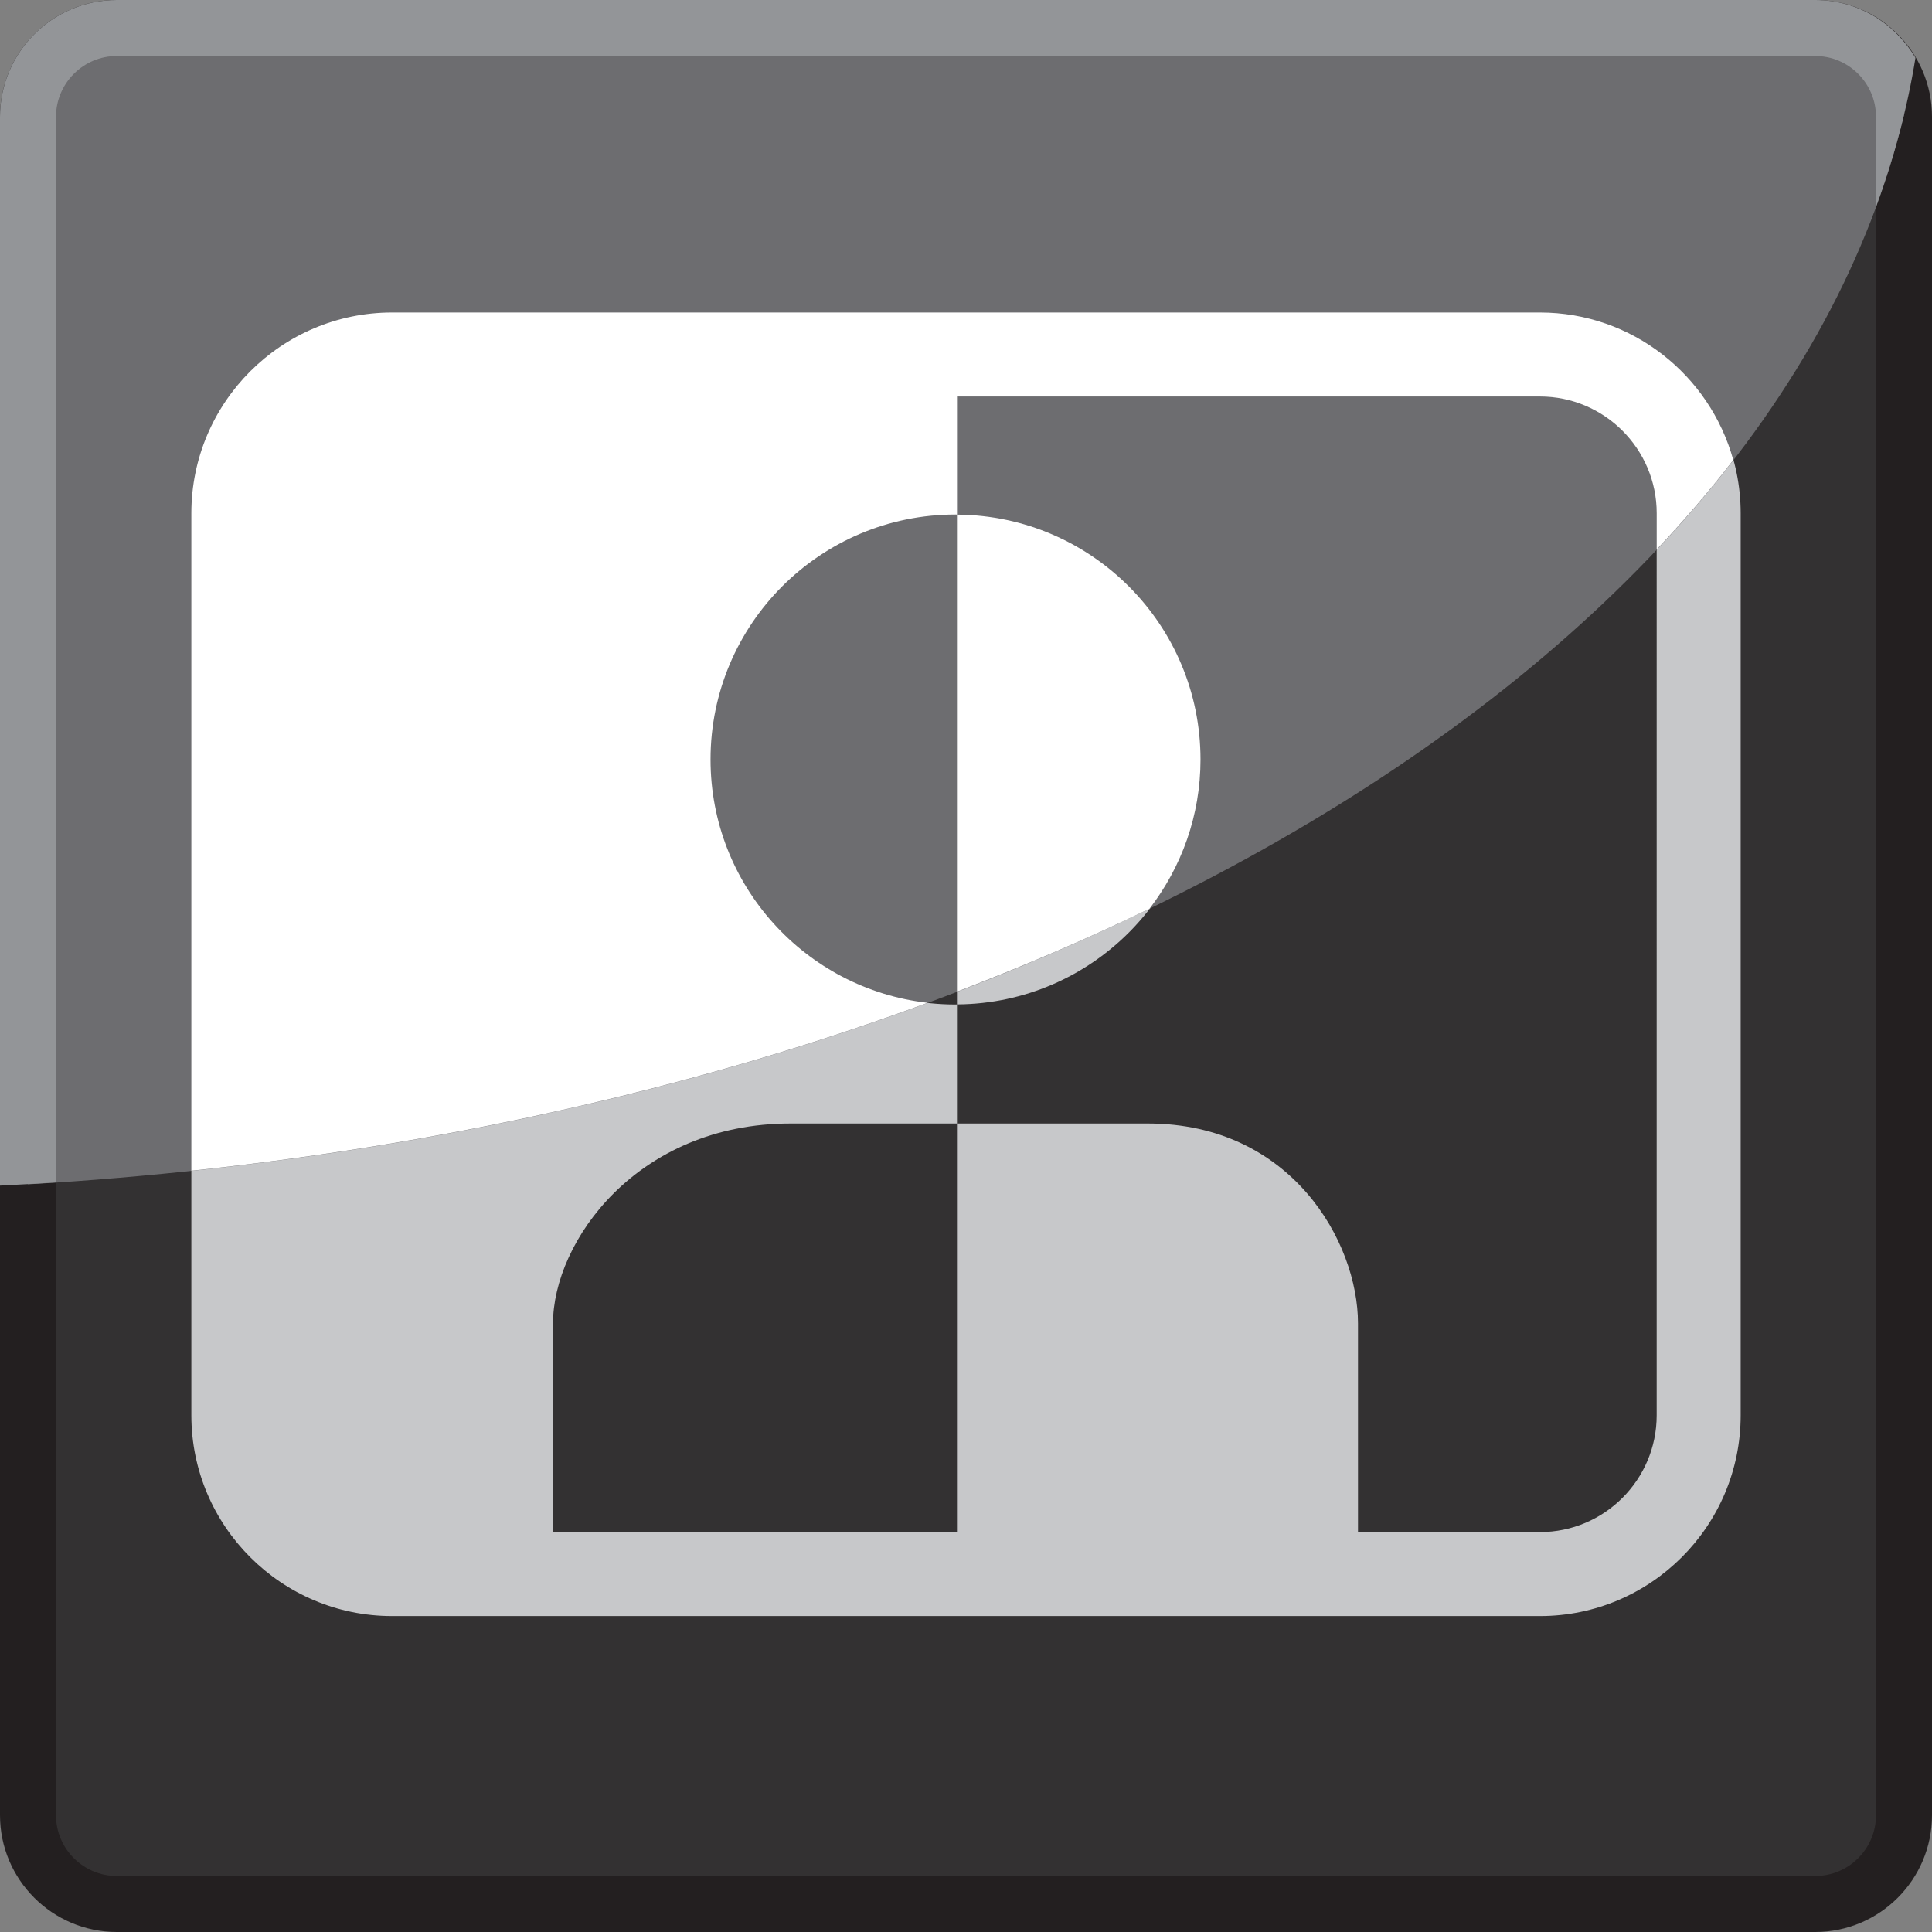
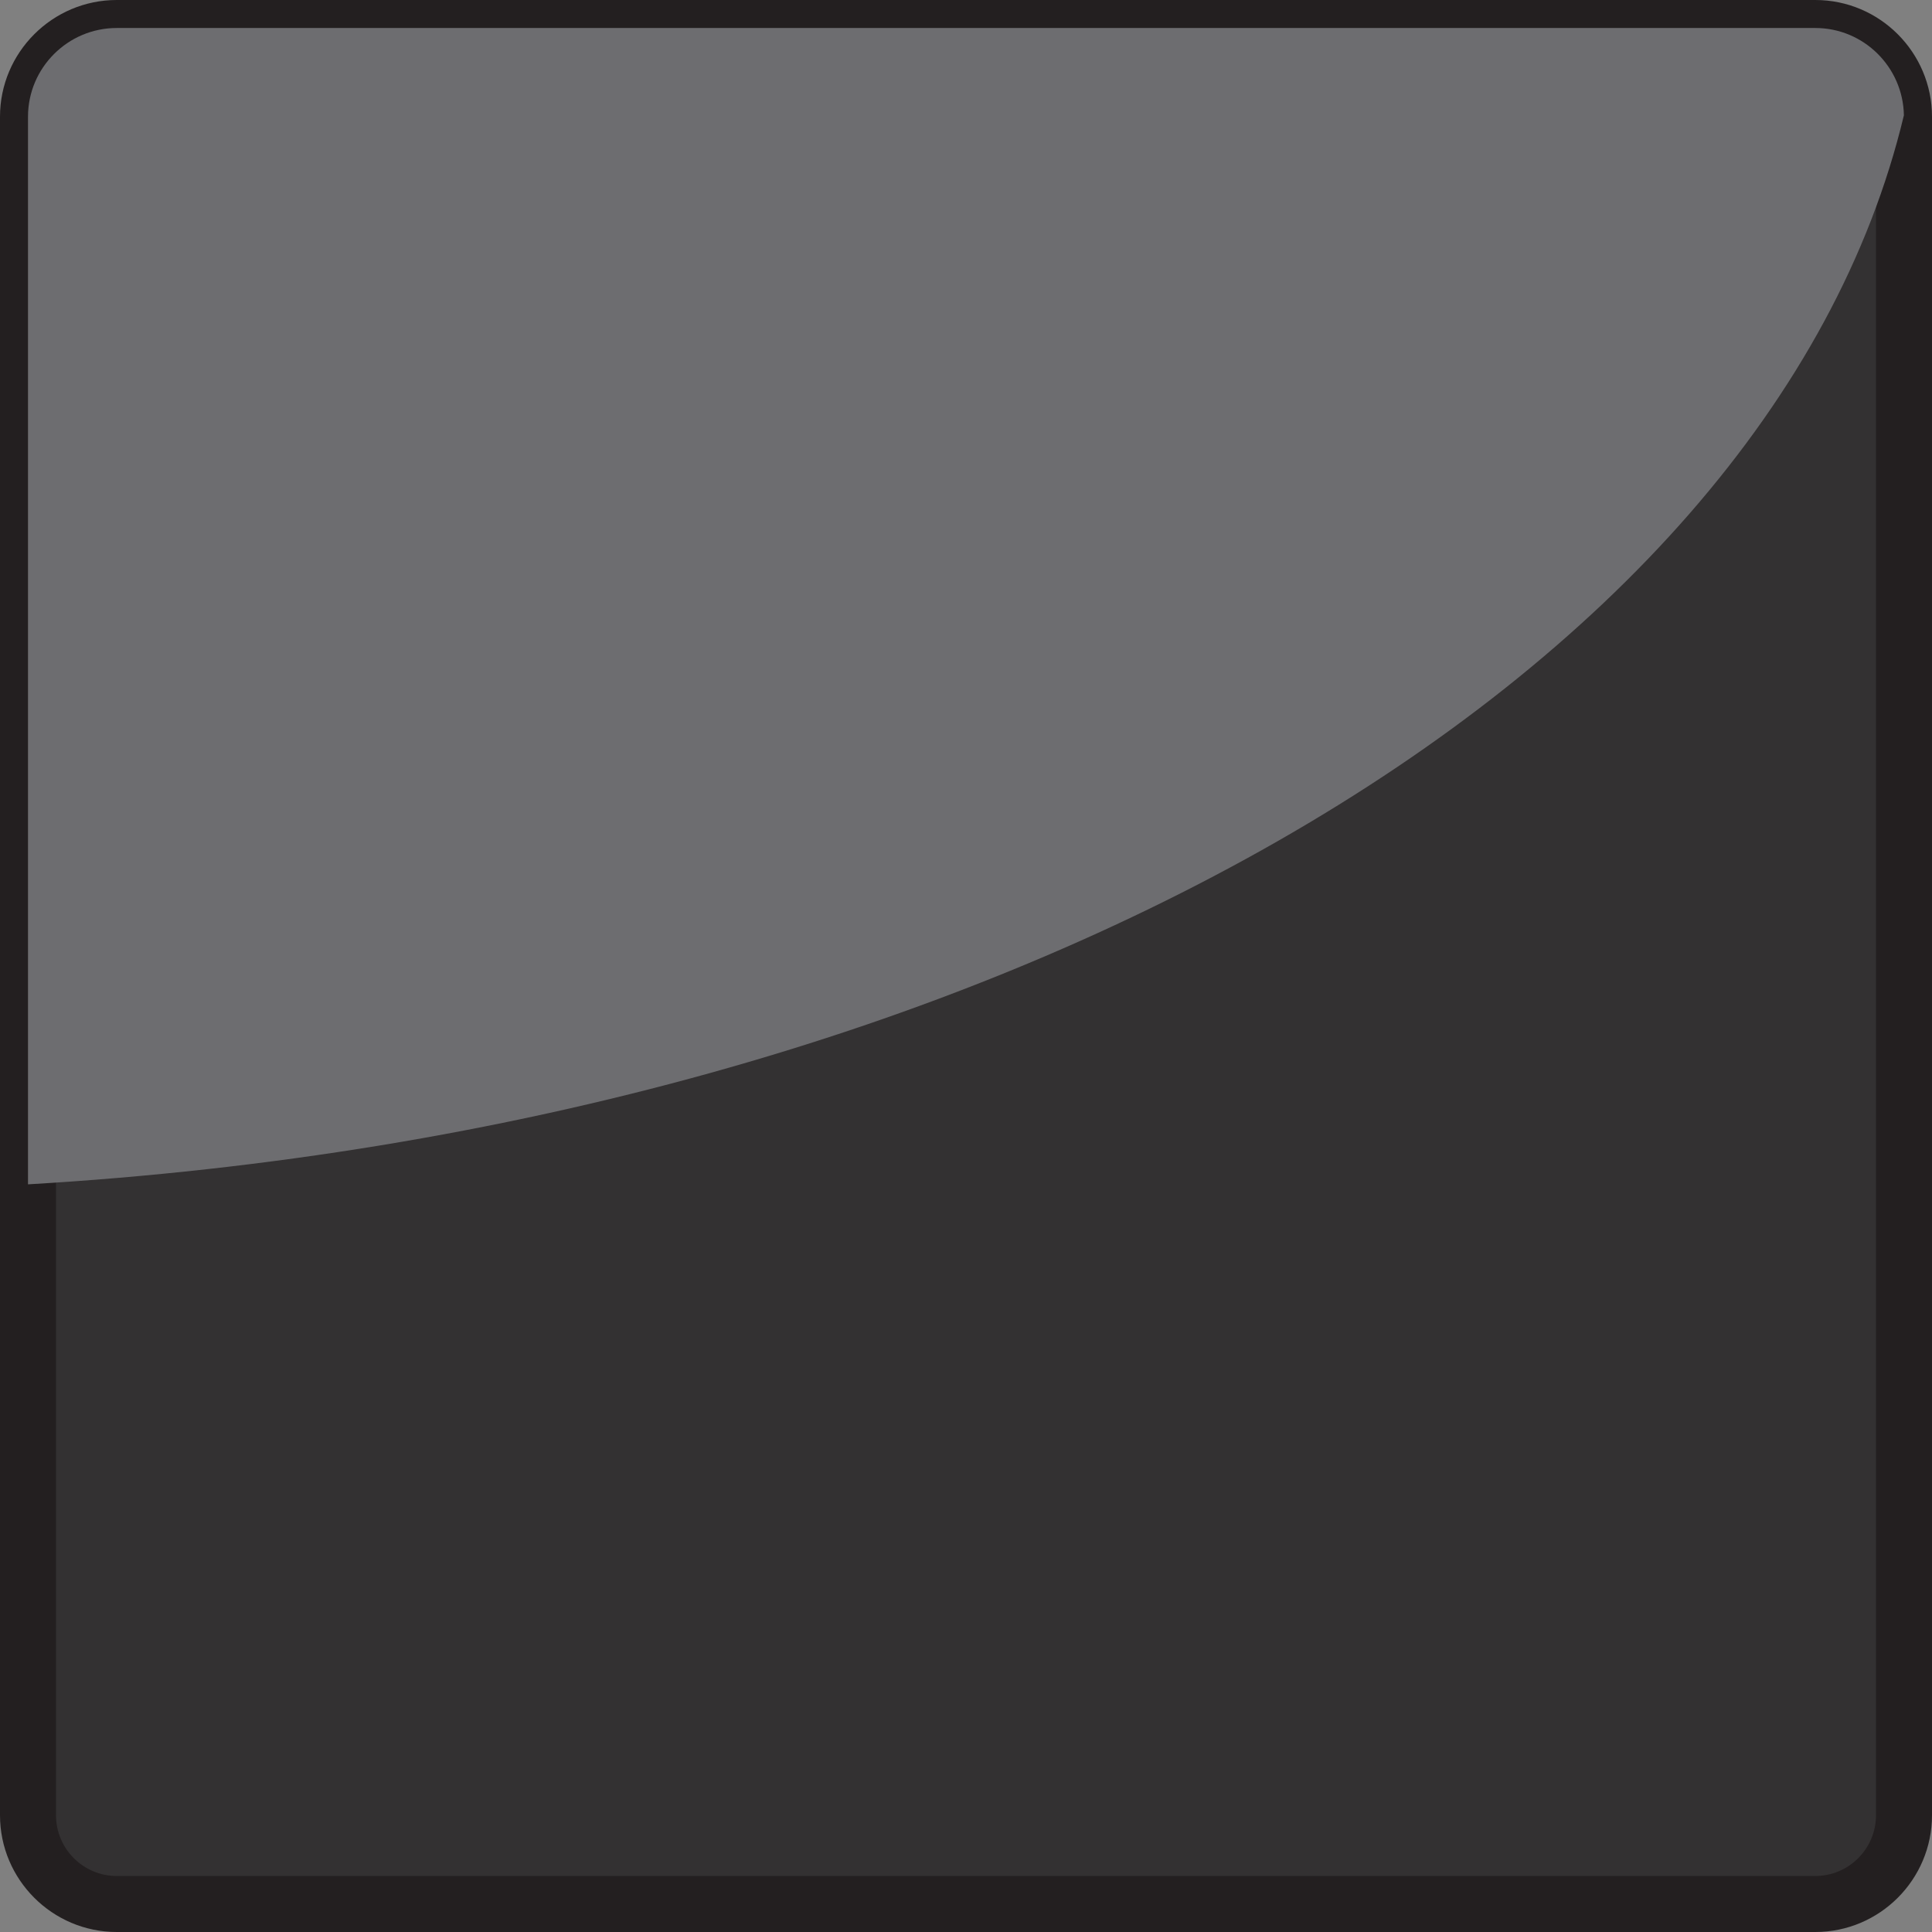
<svg xmlns="http://www.w3.org/2000/svg" version="1.1" id="Layer_1" x="0px" y="0px" width="69px" height="69px" viewBox="0 0 69 69" enable-background="new 0 0 69 69" xml:space="preserve">
  <rect x="0" y="0" width="69" height="69" fill="#808080" stroke="none" />
  <g>
    <path fill="#333132" d="M4.17,1C2.422,1,1,2.422,1,4.17v60.66C1,66.578,2.422,68,4.17,68h60.662C66.578,68,68,66.578,68,64.83V4.17   C68,2.422,66.578,1,64.832,1H4.17z" />
  </g>
  <g>
    <path fill="#231F20" d="M64.832,69H4.17C1.871,69,0,67.129,0,64.83V4.17C0,1.872,1.871,0,4.17,0h60.662C67.131,0,69,1.872,69,4.17   v60.66C69,67.129,67.131,69,64.832,69z M4.17,2C2.974,2,2,2.976,2,4.17v60.66C2,66.027,2.974,67,4.17,67h60.662   C66.027,67,67,66.027,67,64.83V4.17C67,2.976,66.027,2,64.832,2H4.17z" />
  </g>
  <g>
-     <path fill="#C7C8CA" d="M54.998,11.161H14.003c-3.953,0-7.169,3.216-7.169,7.169v32.217c0,3.953,3.216,7.169,7.169,7.169h40.995   c3.953,0,7.169-3.216,7.169-7.169V18.331C62.167,14.377,58.951,11.161,54.998,11.161z M59.167,50.548   c0,2.299-1.87,4.169-4.169,4.169H48.5v-7.451c0-2.916-2.386-7.141-7.506-7.141h-6.789v14.592H19.754   c0-0.029-0.004-0.057-0.004-0.086v-7.365c0-2.916,2.998-7.141,8.485-7.141h5.97v-4.254c-0.027,0-0.053,0.004-0.08,0.004   c-4.833,0-8.75-3.917-8.75-8.75s3.917-8.75,8.75-8.75c0.027,0,0.053,0.004,0.08,0.004v-4.218h20.793   c2.299,0,4.169,1.871,4.169,4.169V50.548z" />
-     <path fill="#C7C8CA" d="M42.875,27.125c0-4.806-3.875-8.703-8.67-8.746v17.492C39,35.827,42.875,31.931,42.875,27.125z" />
-   </g>
+     </g>
  <path fill="#6D6D70" d="M67.996,4.118C67.967,2.395,66.561,1,64.832,1H4.17C2.422,1,1,2.422,1,4.17v38.128  C35.512,40.27,63.154,24.378,67.996,4.118z" />
-   <path fill="#FFFFFF" d="M61.903,16.43c-0.836-3.032-3.611-5.269-6.905-5.269H14.003c-3.953,0-7.169,3.216-7.169,7.169v23.482  c9.503-1.011,18.387-3.08,26.293-5.998c-4.361-0.496-7.751-4.195-7.751-8.689c0-4.833,3.917-8.75,8.75-8.75  c0.027,0,0.053,0.004,0.08,0.004v-4.218h20.793c2.299,0,4.169,1.871,4.169,4.169v1.293C60.147,18.584,61.062,17.52,61.903,16.43z" />
-   <path fill="#939598" d="M68.41,2.064C67.684,0.836,66.359,0,64.832,0H4.17C1.871,0,0,1.872,0,4.17v38.173  c0.67-0.035,1.336-0.07,2-0.115V4.17C2,2.976,2.974,2,4.17,2h60.662C66.027,2,67,2.976,67,4.17V7.39  C67.641,5.648,68.119,3.875,68.41,2.064z" />
-   <path fill="#FFFFFF" d="M34.205,18.379v17.026c2.376-0.911,4.667-1.894,6.85-2.953c1.137-1.476,1.82-3.319,1.82-5.327  C42.875,22.319,39,18.422,34.205,18.379z" />
</svg>